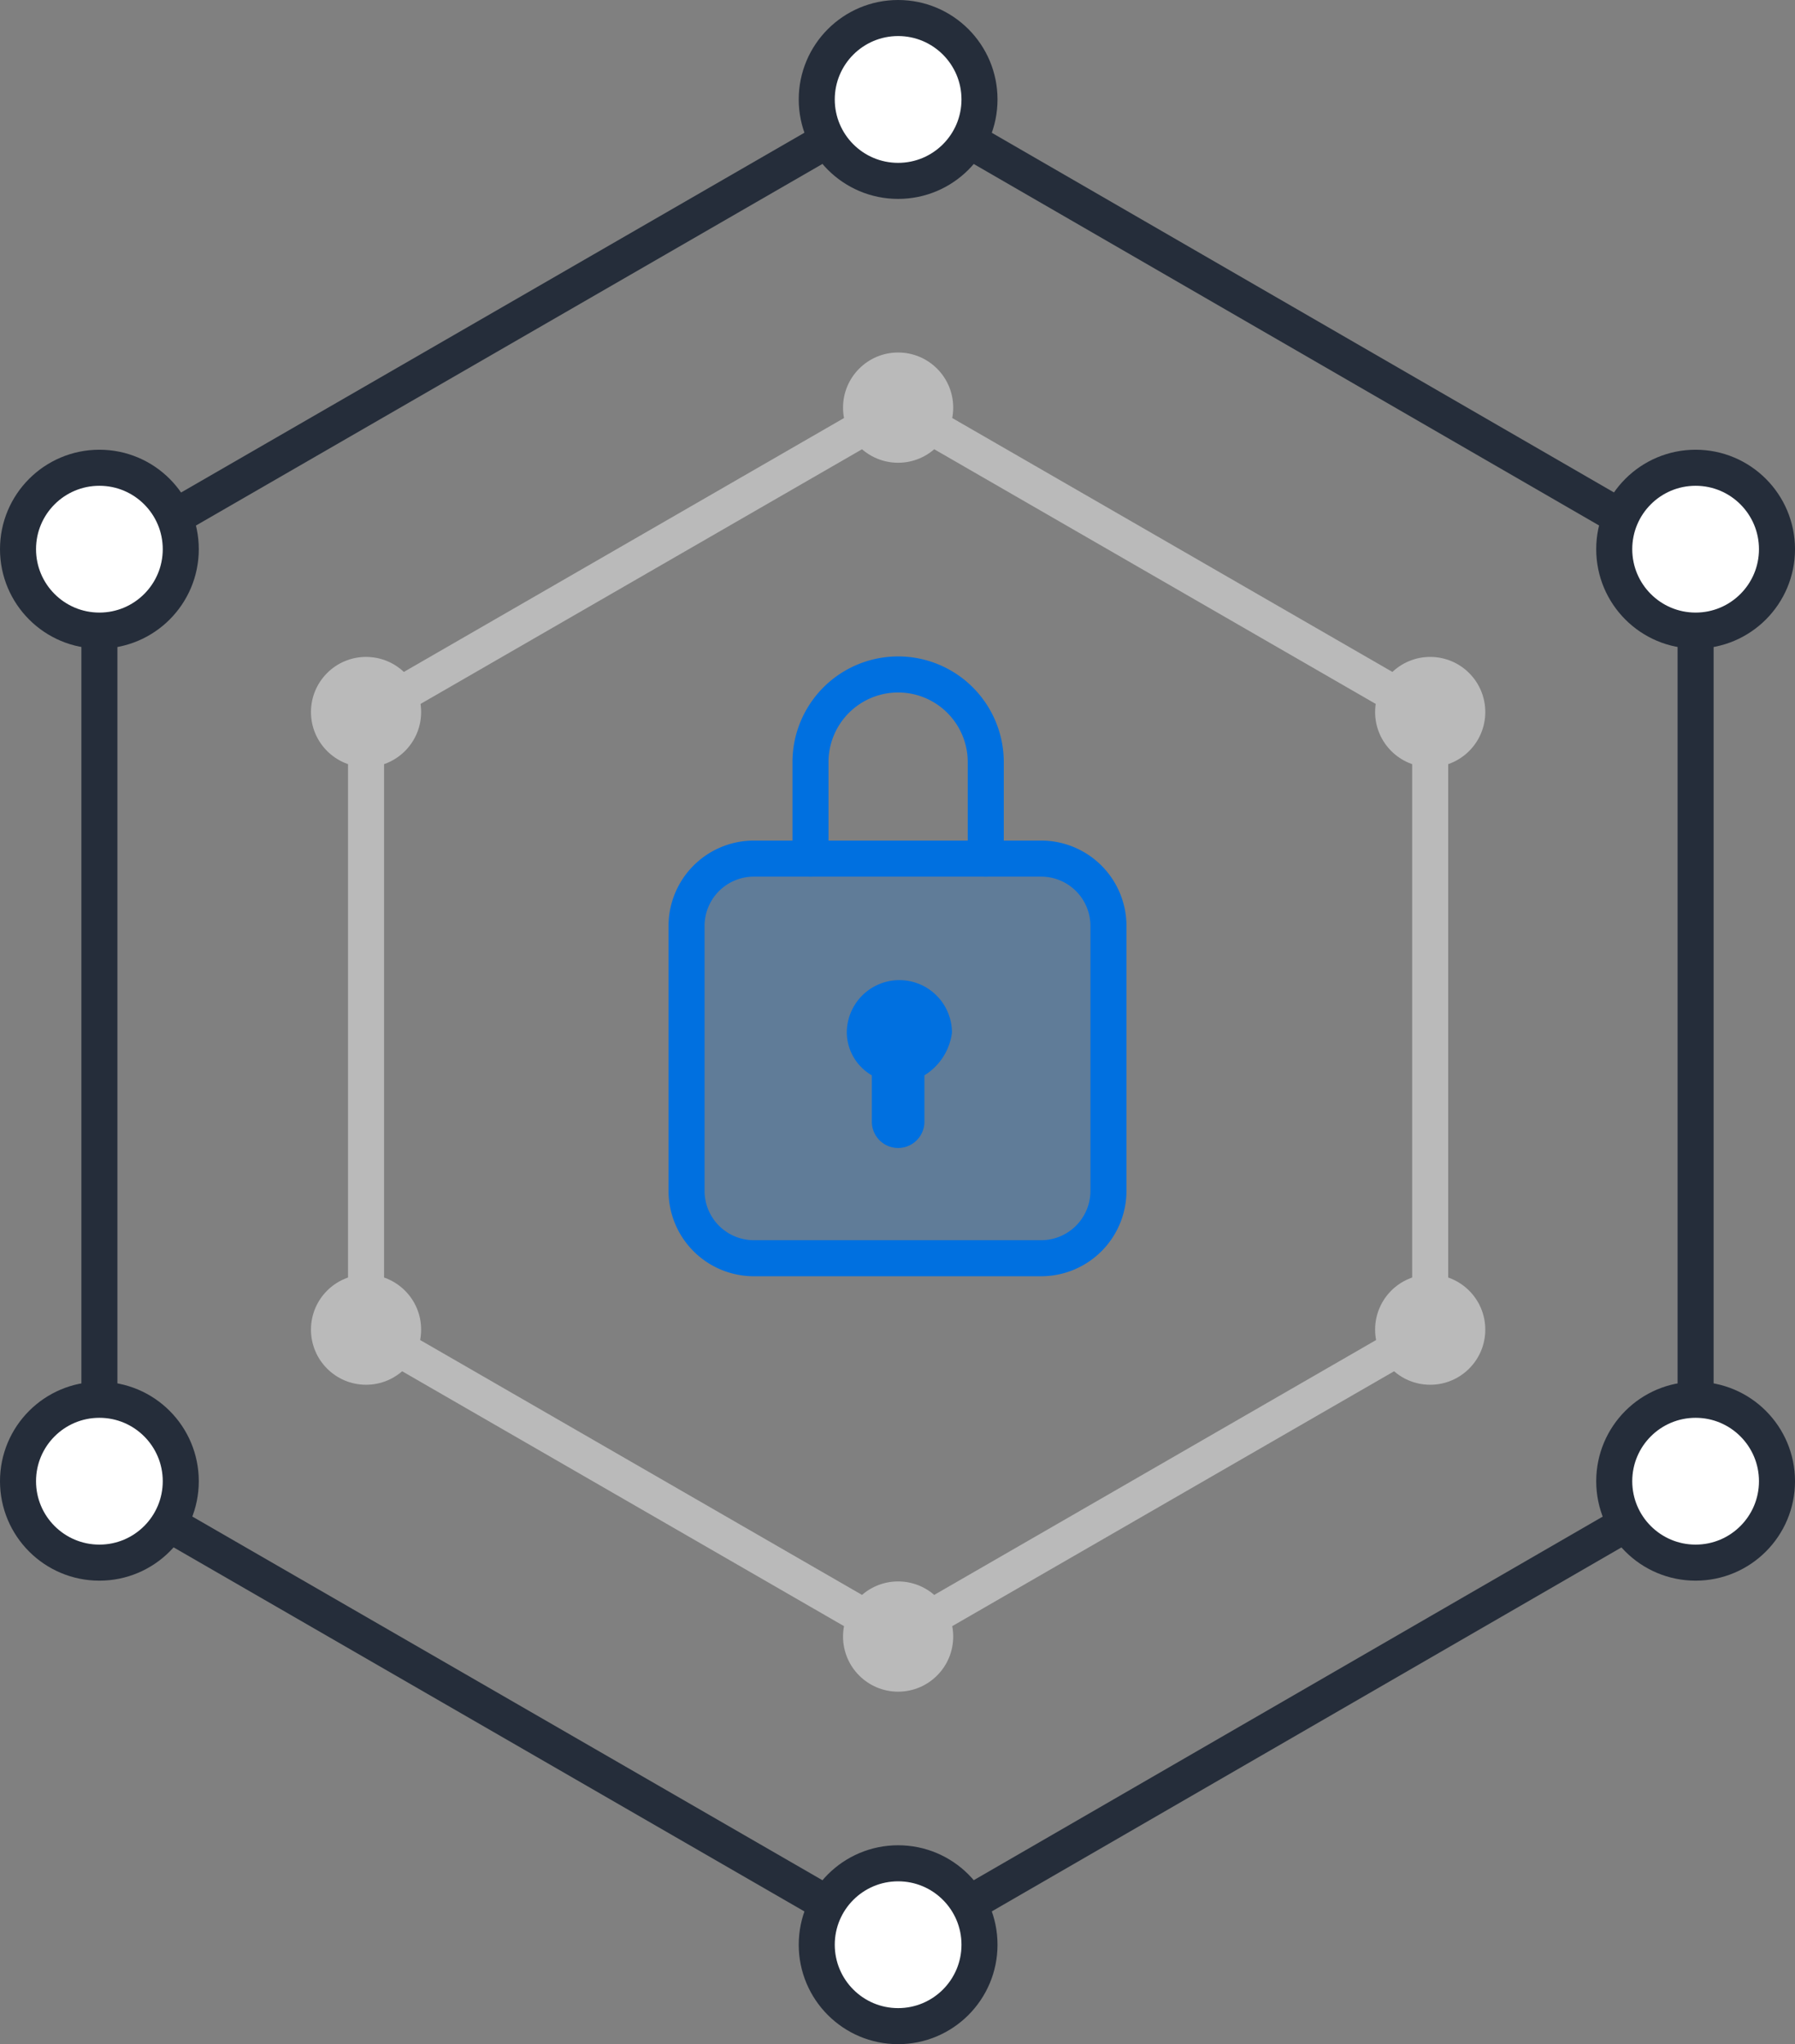
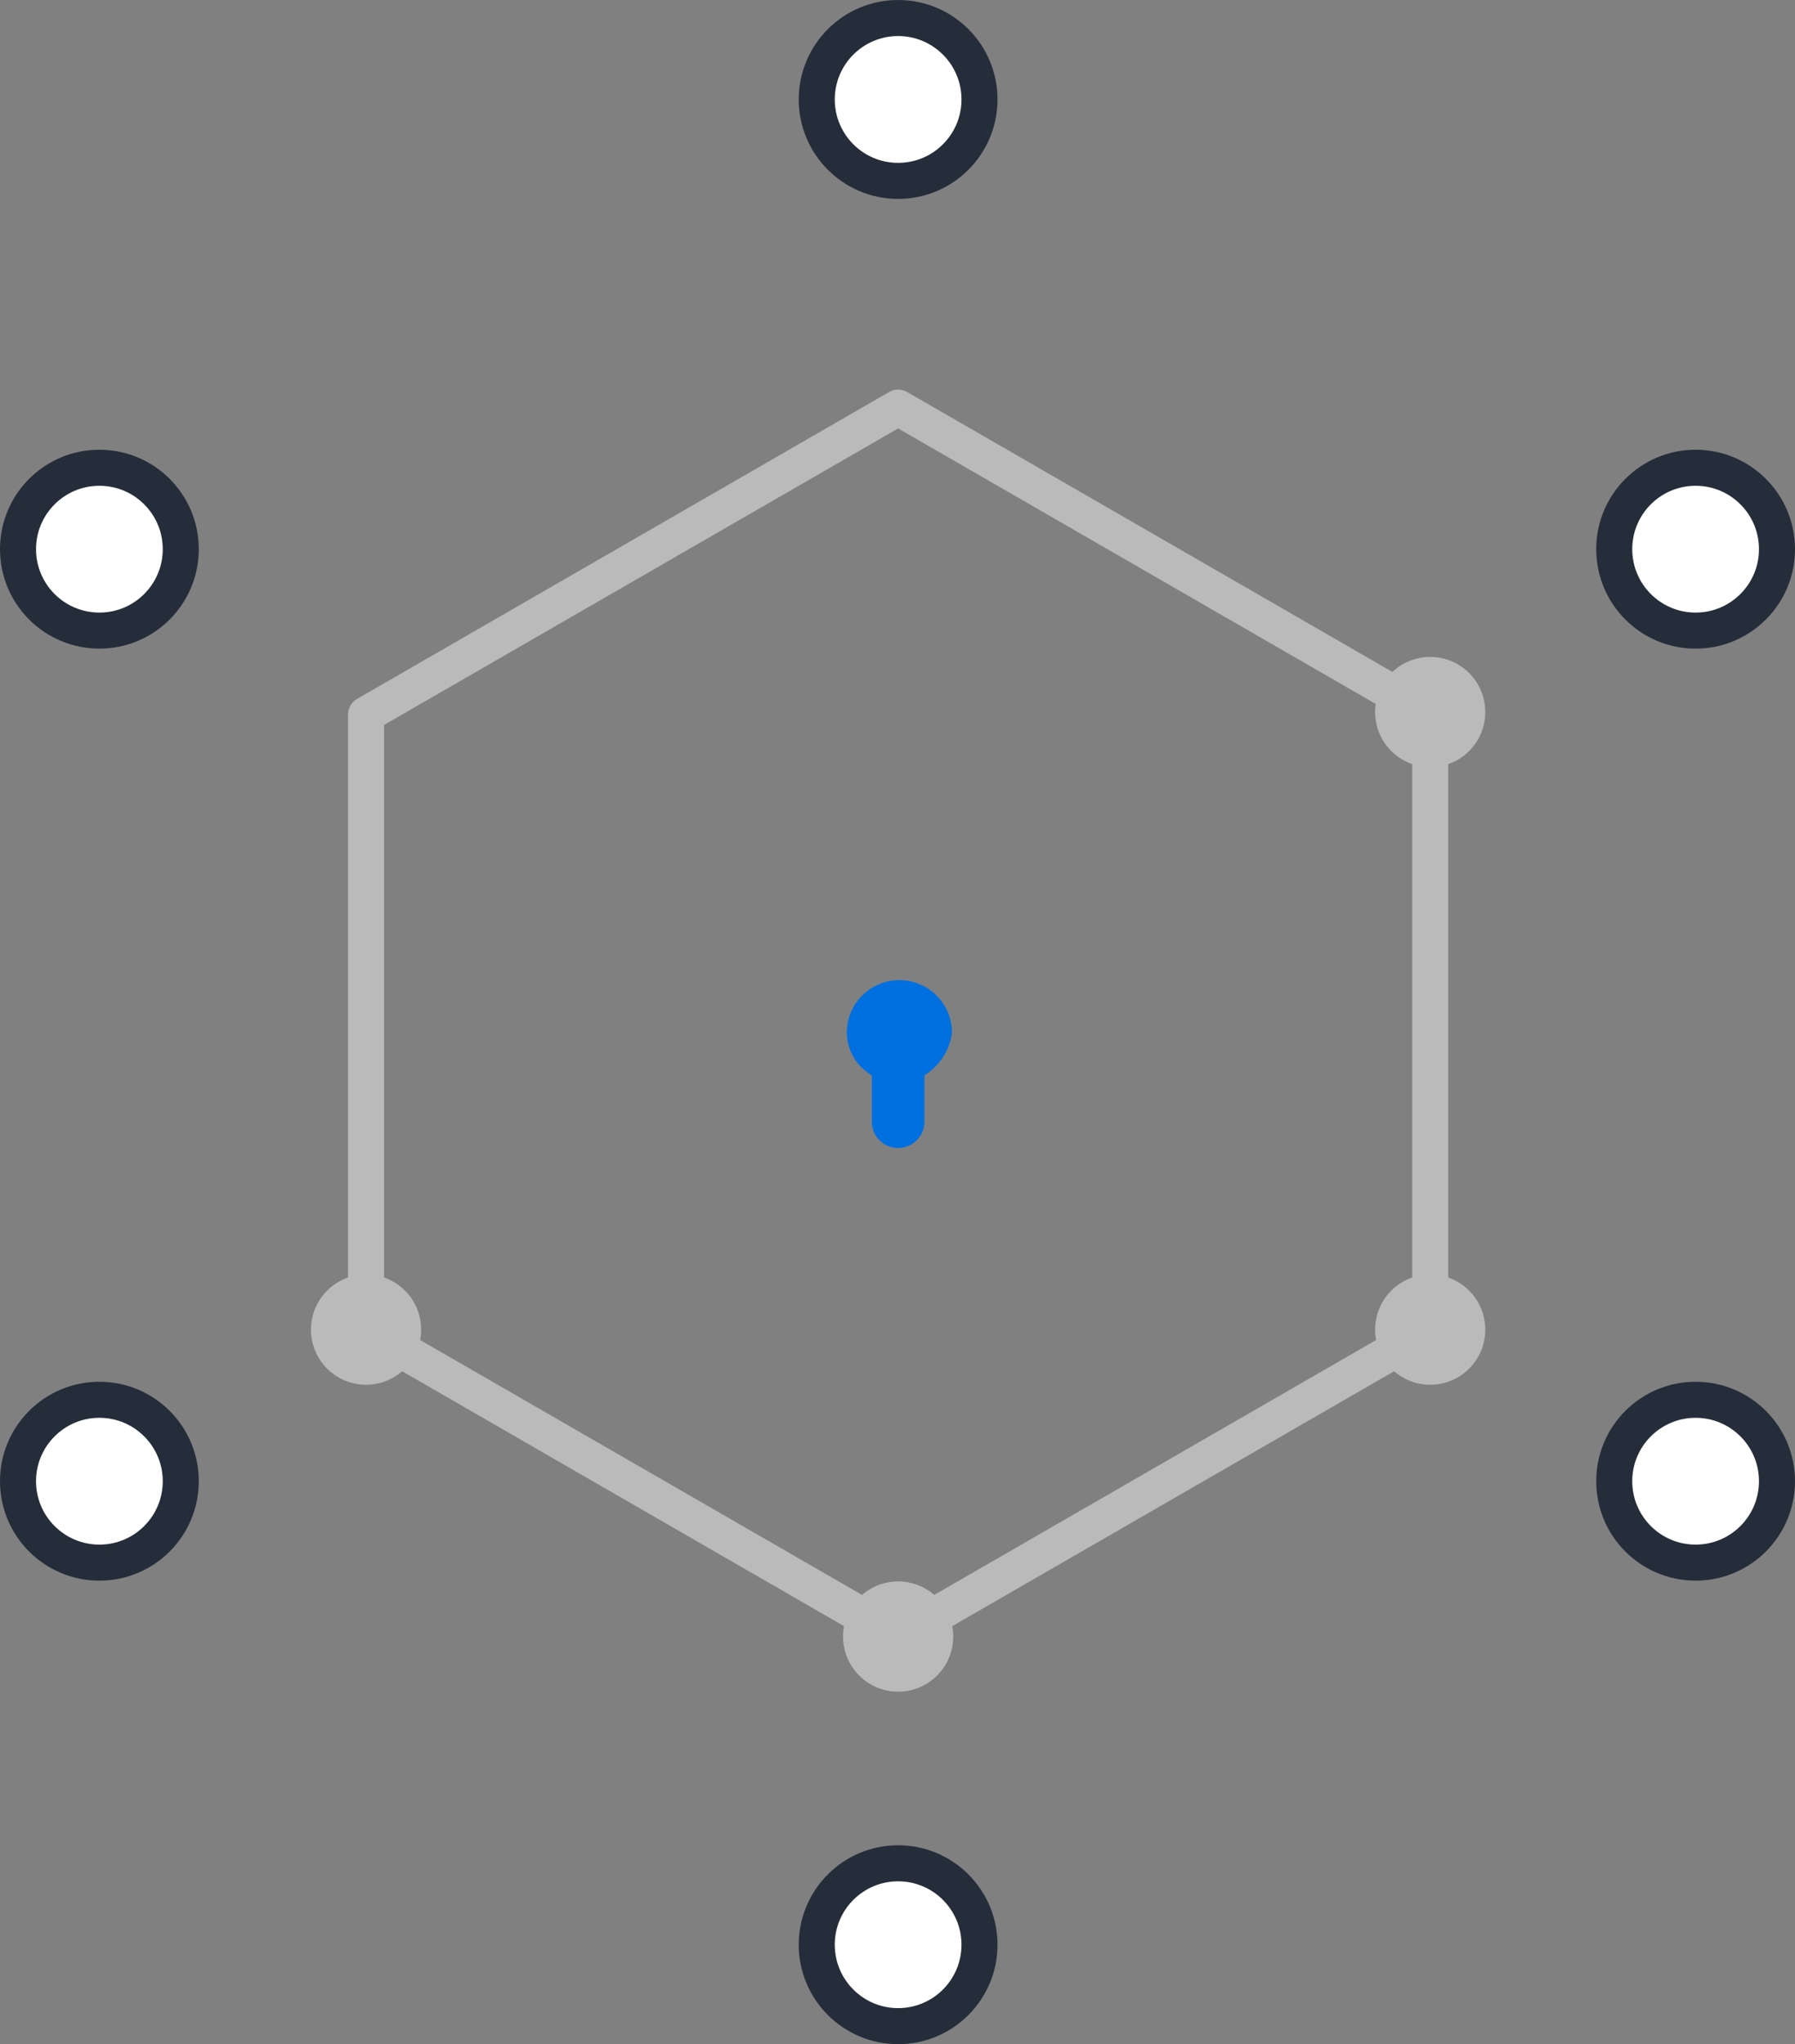
<svg xmlns="http://www.w3.org/2000/svg" viewBox="0 0 143.378 163.178">
  <rect x="0" y="0" width="143.378" height="163.178" fill="#808080" stroke="none" />
  <defs>
    <style>
      .cls-1, .cls-2, .cls-6 {
        fill: none;
      }

      .cls-1, .cls-4 {
        stroke: #252d3a;
      }

      .cls-1, .cls-2, .cls-5, .cls-6 {
        stroke-linecap: round;
        stroke-linejoin: round;
      }

      .cls-1, .cls-2, .cls-4, .cls-5, .cls-6 {
        stroke-miterlimit: 10;
        stroke-width: 2.878px;
      }

      .cls-2, .cls-5 {
        stroke: #0070e0;
      }

      .cls-3 {
        fill: #0070e0;
      }

      .cls-4 {
        fill: #fff;
      }

      .cls-5 {
        fill: rgba(0,112,224,0.25);
      }

      .cls-6 {
        stroke: #bababa;
      }

      .cls-7 {
        fill: #bababa;
      }
    </style>
  </defs>
  <g id="Groupe_19" data-name="Groupe 19" transform="translate(0.039 0.039)">
-     <path id="Tracé_193" data-name="Tracé 193" class="cls-1" d="M7.9,44.7v73.7l63.8,36.8,63.7-36.8V44.7L71.7,7.9Z" />
-     <path id="Tracé_194" data-name="Tracé 194" class="cls-2" d="M64.7,68.5V60.8a7,7,0,0,1,14,0v7.7" />
    <path id="Tracé_195" data-name="Tracé 195" class="cls-3" d="M73.8,85.8v3.7a2.1,2.1,0,0,1-4.2,0V85.8a3.994,3.994,0,0,1-2-3.4,4.2,4.2,0,0,1,8.4,0A4.71,4.71,0,0,1,73.8,85.8Z" />
    <circle id="Ellipse_39" data-name="Ellipse 39" class="cls-4" cx="6.5" cy="6.5" r="6.5" transform="translate(65.2 1.4)" />
    <circle id="Ellipse_40" data-name="Ellipse 40" class="cls-4" cx="6.5" cy="6.5" r="6.5" transform="translate(65.2 148.7)" />
    <circle id="Ellipse_41" data-name="Ellipse 41" class="cls-4" cx="6.5" cy="6.5" r="6.5" transform="translate(128.9 37.3)" />
    <circle id="Ellipse_42" data-name="Ellipse 42" class="cls-4" cx="6.5" cy="6.5" r="6.5" transform="translate(128.9 111.7)" />
    <circle id="Ellipse_43" data-name="Ellipse 43" class="cls-4" cx="6.5" cy="6.5" r="6.5" transform="translate(1.4 37.3)" />
    <circle id="Ellipse_44" data-name="Ellipse 44" class="cls-4" cx="6.5" cy="6.5" r="6.5" transform="translate(1.4 111.7)" />
-     <path id="Tracé_196" data-name="Tracé 196" class="cls-5" d="M83.1,100.4H60.2A5.378,5.378,0,0,1,54.8,95V73.9a5.378,5.378,0,0,1,5.4-5.4H83.1a5.378,5.378,0,0,1,5.4,5.4V95A5.378,5.378,0,0,1,83.1,100.4Z" />
    <path id="Tracé_197" data-name="Tracé 197" class="cls-6" d="M29.2,57v49.1l42.5,24.5,42.5-24.5V57L71.7,32.5Z" />
-     <circle id="Ellipse_45" data-name="Ellipse 45" class="cls-7" cx="4.4" cy="4.4" r="4.4" transform="translate(67.3 28.1)" />
    <circle id="Ellipse_46" data-name="Ellipse 46" class="cls-7" cx="4.4" cy="4.4" r="4.4" transform="translate(67.3 126.2)" />
    <circle id="Ellipse_47" data-name="Ellipse 47" class="cls-7" cx="4.4" cy="4.4" r="4.4" transform="translate(109.8 101.7)" />
    <circle id="Ellipse_48" data-name="Ellipse 48" class="cls-7" cx="4.4" cy="4.4" r="4.4" transform="translate(109.8 52.4)" />
    <circle id="Ellipse_49" data-name="Ellipse 49" class="cls-7" cx="4.4" cy="4.4" r="4.4" transform="translate(24.8 101.7)" />
-     <circle id="Ellipse_50" data-name="Ellipse 50" class="cls-7" cx="4.4" cy="4.4" r="4.4" transform="translate(24.8 52.4)" />
  </g>
</svg>